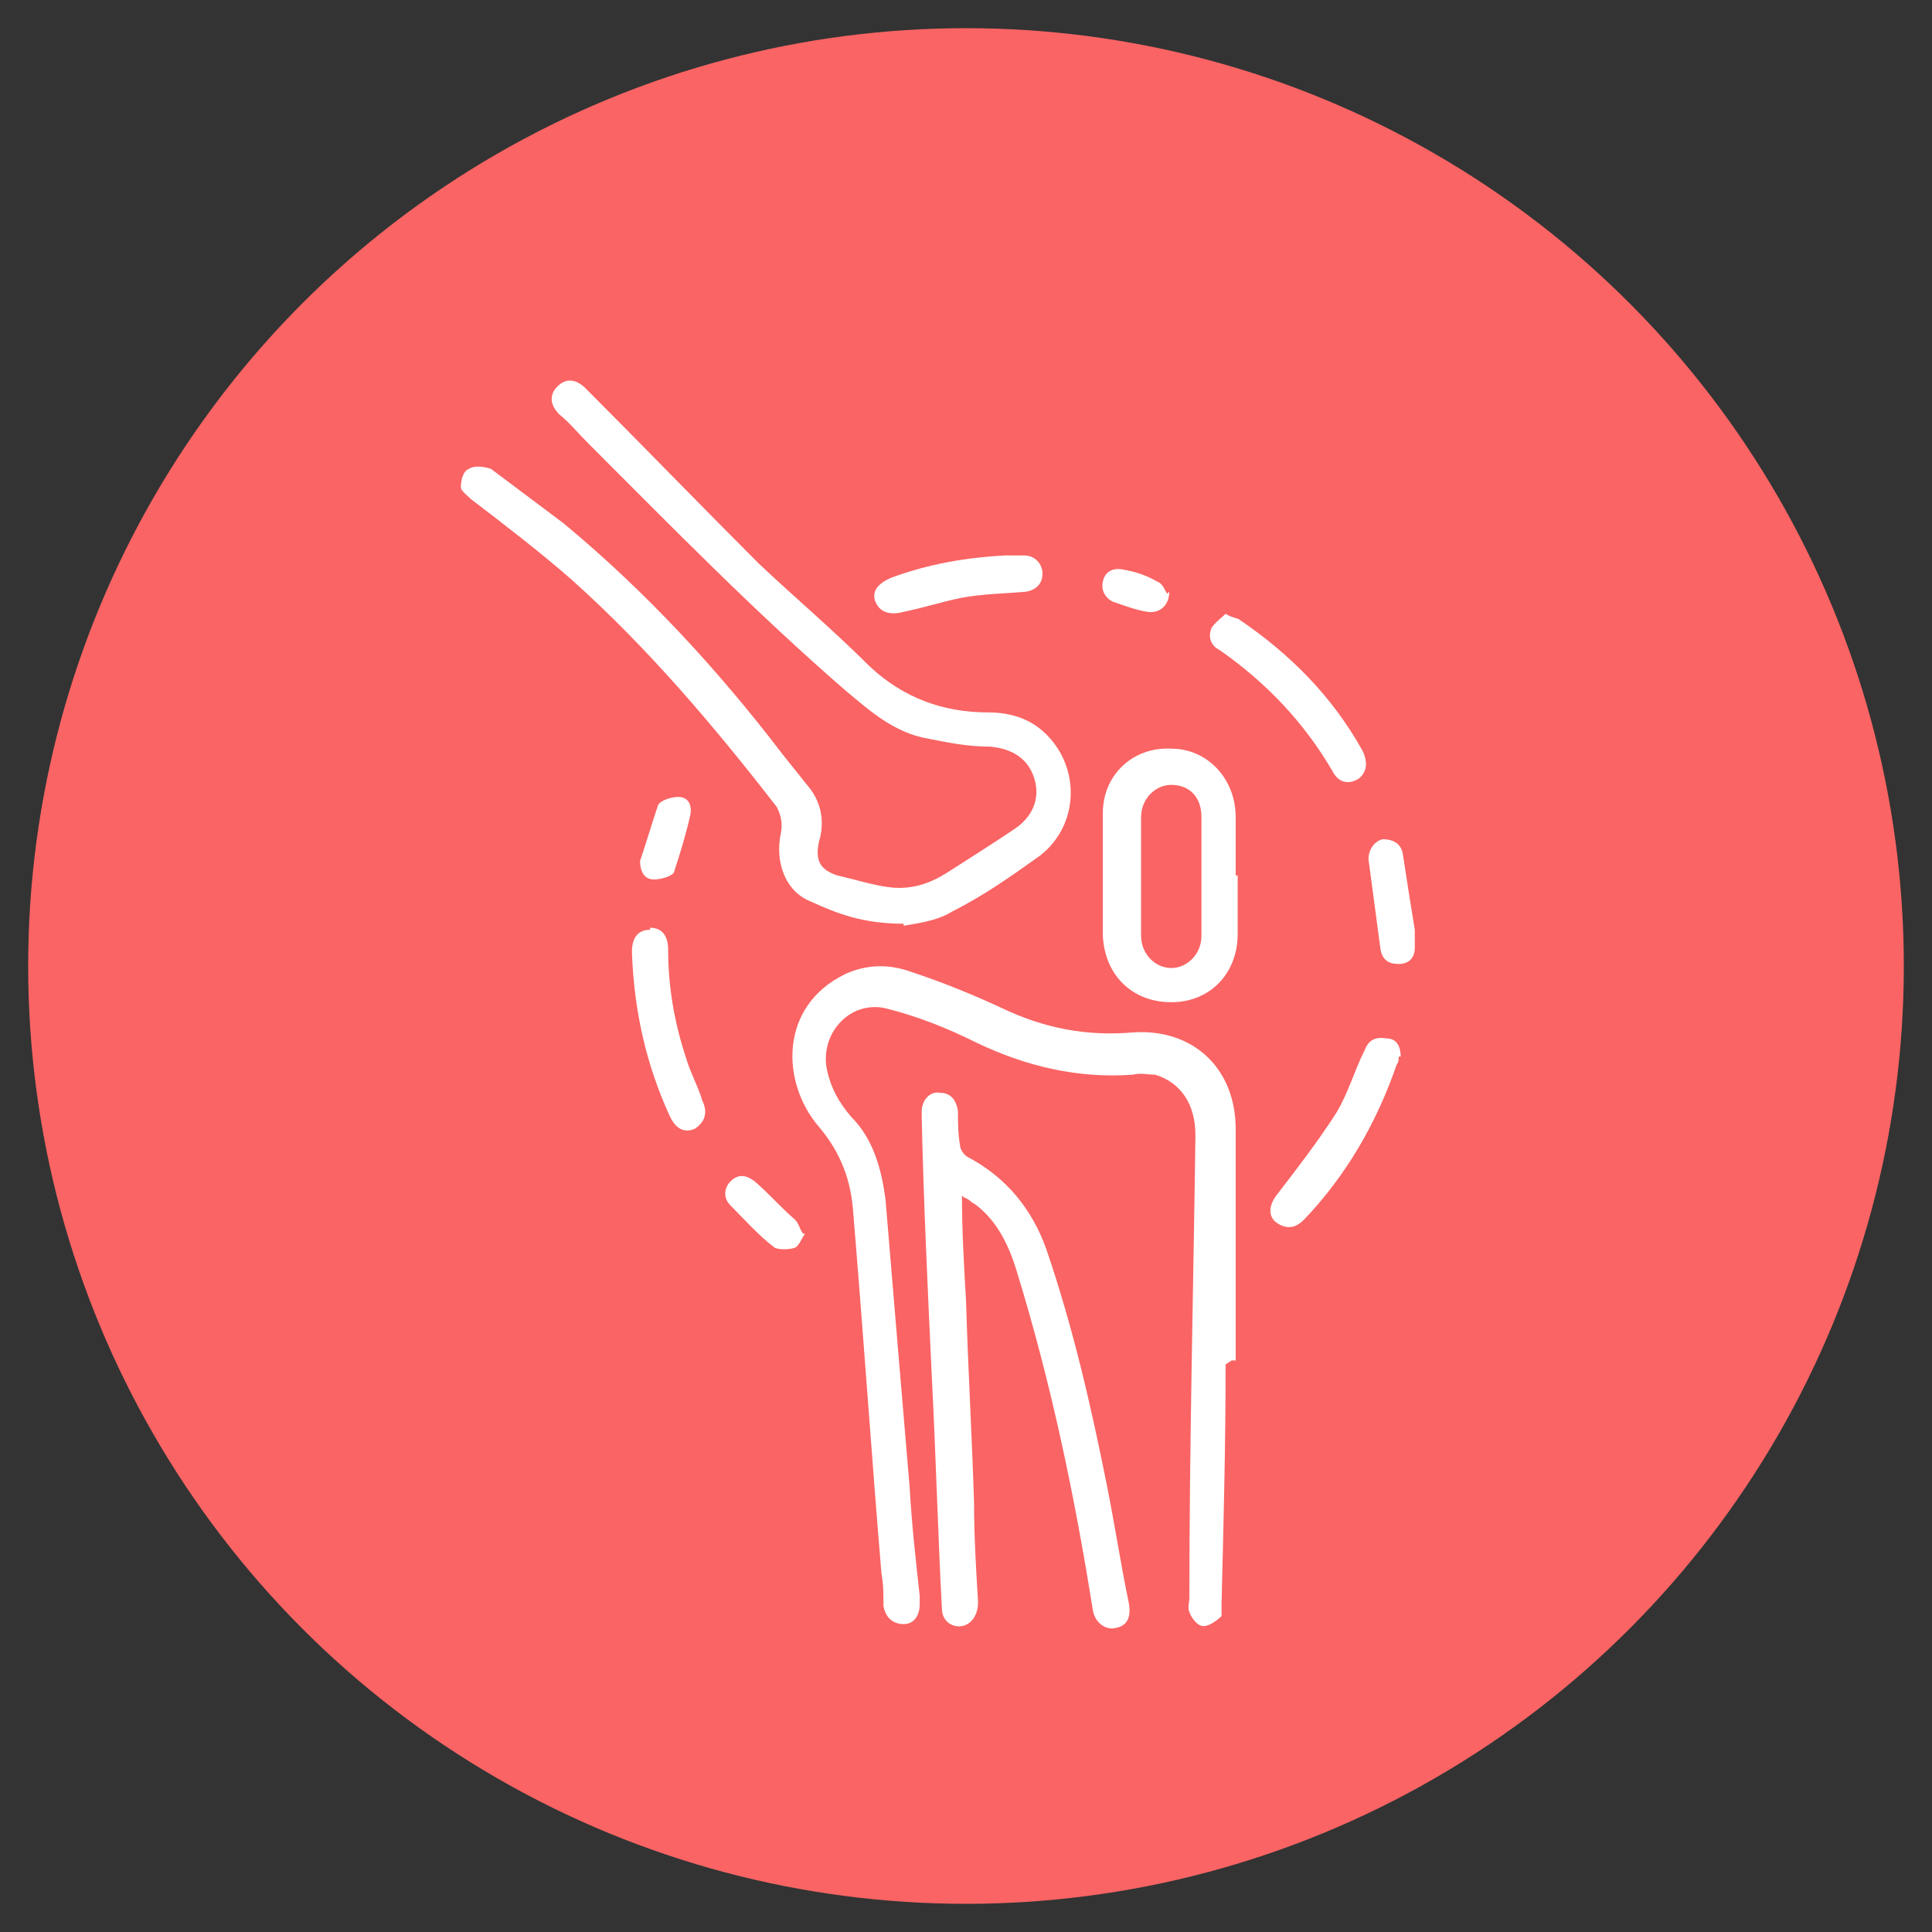
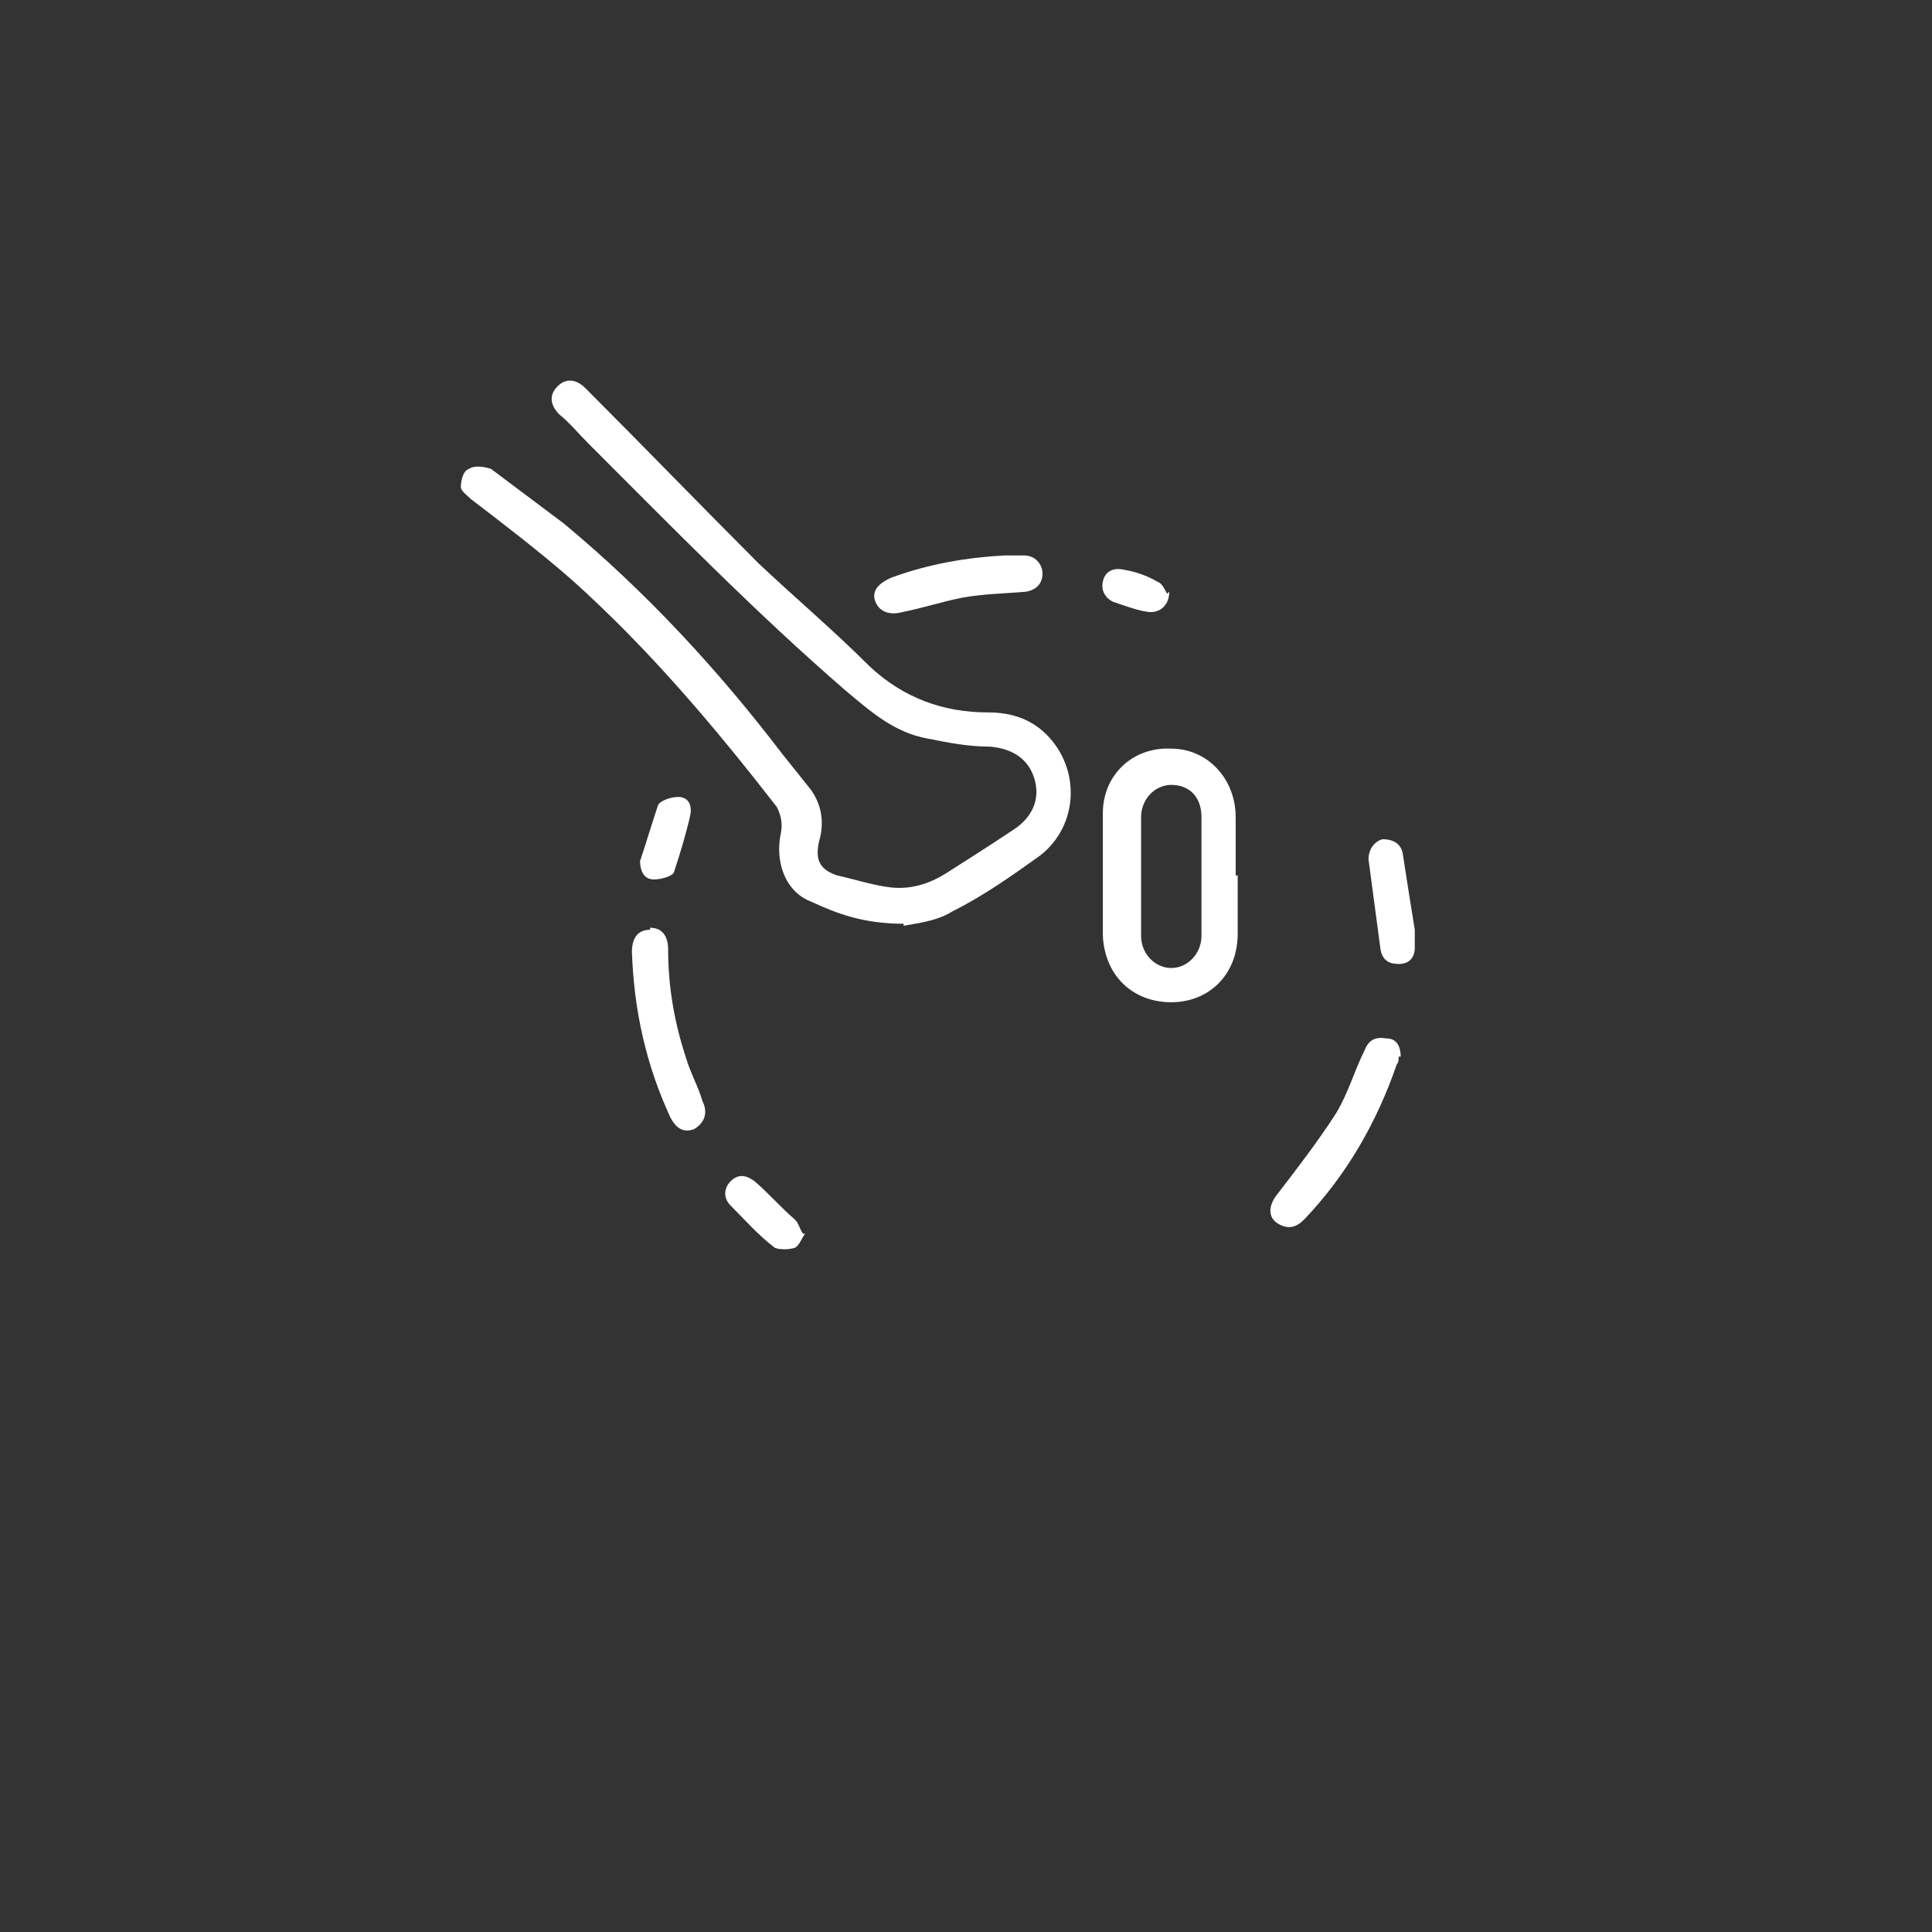
<svg xmlns="http://www.w3.org/2000/svg" id="Layer_1" data-name="Layer 1" data-sanitized-data-name="Layer 1" version="1.1" viewBox="0 0 96 96">
  <rect x="0" y="0" width="96" height="96" fill="#333333" stroke="none" />
  <defs>
    <style>
      .cls-1 {
        fill: #fa6464;
      }

      .cls-1, .cls-2 {
        stroke-width: 0px;
      }

      .cls-2 {
        fill: #fff;
      }
    </style>
  </defs>
-   <circle class="cls-1" cx="48" cy="48" r="46.6" />
  <g>
-     <path class="cls-2" d="M60.9,67.8c0,3.9-.1,7.9-.2,11.8,0,.2,0,.6,0,.7-.2.2-.6.5-.9.5-.3,0-.6-.4-.7-.7-.1-.2,0-.5,0-.7,0-7.7.2-15.3.3-23,0-1.5-.7-2.6-2-3-.4,0-.7-.1-1.1,0-2.7.2-5.3-.4-7.8-1.6-1.4-.7-2.9-1.3-4.5-1.7-1.8-.4-3.3,1.3-2.9,3.1.2.9.6,1.6,1.2,2.3,1.1,1.1,1.5,2.6,1.7,4.1.4,4.8.8,9.6,1.2,14.3.1,1.8.3,3.6.5,5.4,0,.1,0,.3,0,.4,0,.6-.3,1-.8,1-.5,0-.9-.3-1-.9,0-.5,0-1.1-.1-1.6-.5-6-.9-11.9-1.4-17.9-.1-1.6-.6-3-1.7-4.3-1.9-2.2-2-6,1.3-7.6,1.1-.5,2.2-.5,3.3-.1,1.5.5,3,1.1,4.5,1.8,2.1,1,4.2,1.4,6.5,1.2,3-.2,5.1,1.8,5.1,4.8,0,3.8,0,7.6,0,11.5,0,0-.1,0-.2,0Z" />
    <path class="cls-2" d="M44.9,45.9c-2,0-3.3-.5-4.6-1.1-1.3-.5-1.8-2-1.5-3.4.1-.5,0-.9-.2-1.3-3.1-4-6.4-7.9-10.2-11.3-1.6-1.4-3.3-2.7-5-4-.2-.2-.5-.4-.5-.6,0-.3.1-.8.4-.9.3-.2.8-.1,1.1,0,1.2.9,2.4,1.8,3.6,2.7,4.1,3.4,7.7,7.3,10.9,11.5.4.5.8,1,1.2,1.5.7.8.9,1.8.6,2.8-.2.9,0,1.4.9,1.7.9.2,1.8.5,2.7.6,1,.1,1.9-.2,2.7-.7,1.1-.7,2.2-1.4,3.4-2.2.9-.6,1.3-1.5,1-2.5-.3-1-1.1-1.5-2.2-1.6-1.1,0-2.1-.2-3.1-.4-1.7-.3-2.9-1.4-4.1-2.4-4.5-3.9-8.6-8.1-12.8-12.3-.5-.5-.9-1-1.4-1.4-.5-.5-.5-1-.1-1.4.4-.4.9-.4,1.4.1,2.9,2.9,5.7,5.8,8.6,8.7,1.8,1.7,3.7,3.3,5.5,5.1,1.7,1.6,3.7,2.3,5.9,2.3,1.1,0,2.1.3,2.9,1.1,1.7,1.7,1.6,4.5-.3,6-1.4,1-2.8,2-4.4,2.8-.8.5-1.9.6-2.4.7Z" />
-     <path class="cls-2" d="M47.8,59.4c0,1.8.1,3.5.2,5.2.1,3.4.3,6.8.4,10.1,0,1.6.1,3.3.2,4.9,0,.8-.5,1.3-1.1,1.2-.5-.1-.7-.5-.7-.9-.2-3.8-.3-7.7-.5-11.5-.2-4.3-.4-8.5-.5-12.8,0-.1,0-.3,0-.4,0-.5.4-1,.9-.9.5,0,.8.3.9.9,0,.6,0,1.1.1,1.7,0,.2.2.5.4.6,1.9,1,3.2,2.6,3.9,4.6,1.3,3.8,2.2,7.7,3,11.7.4,2,.7,4,1.1,5.9.1.7-.1,1.1-.7,1.2-.5.1-1-.3-1.1-.9-.9-5.7-2.1-11.4-3.8-16.9-.4-1.3-1-2.5-2.1-3.3-.1,0-.2-.2-.5-.3Z" />
    <path class="cls-2" d="M61.5,43.5c0,1,0,1.9,0,2.9,0,2-1.4,3.4-3.3,3.4-1.9,0-3.3-1.3-3.4-3.3,0-2,0-4.1,0-6.1,0-1.9,1.5-3.3,3.4-3.2,1.8,0,3.2,1.5,3.2,3.4,0,1,0,2,0,2.9ZM59.7,43.5c0-1,0-1.9,0-2.9,0-1-.6-1.6-1.5-1.6-.8,0-1.5.7-1.5,1.6,0,2,0,3.9,0,5.9,0,.9.7,1.6,1.5,1.6.8,0,1.5-.7,1.5-1.6,0-1,0-1.9,0-2.9Z" />
    <path class="cls-2" d="M69.5,52.5c0,.1,0,.3-.1.4-1,2.9-2.5,5.5-4.6,7.7-.4.4-.8.5-1.3.2-.5-.3-.5-.9,0-1.5,1-1.3,2-2.6,2.9-4,.6-1,.9-2.1,1.4-3.1.2-.5.5-.7,1.1-.6.5,0,.7.4.7.9Z" />
-     <path class="cls-2" d="M60.9,30.5c.3.2.6.2.7.3,2.5,1.7,4.6,3.8,6.1,6.5.3.6.2,1.1-.2,1.4-.5.3-1,.2-1.3-.4-1.4-2.4-3.3-4.4-5.6-6-.4-.2-.6-.6-.4-1.1.2-.3.5-.5.7-.7Z" />
+     <path class="cls-2" d="M60.9,30.5Z" />
    <path class="cls-2" d="M32.3,46.1c.6,0,.9.4.9,1.1,0,1.8.3,3.6.9,5.4.2.7.6,1.4.8,2.1.3.6.1,1.1-.4,1.4-.5.2-.9,0-1.2-.6-1.2-2.6-1.8-5.3-1.9-8.2,0-.7.3-1.1.9-1.1Z" />
    <path class="cls-2" d="M50,27.6c.4,0,.7,0,.9,0,.5,0,.9.4.9.9,0,.5-.3.8-.8.9-1.1.1-2.1.1-3.2.3-1,.2-1.9.5-2.9.7-.7.2-1.2,0-1.4-.5-.2-.5.1-.9.8-1.2,1.9-.7,3.8-1,5.6-1.1Z" />
    <path class="cls-2" d="M70.3,46.2c0,.3,0,.6,0,.9,0,.5-.3.8-.8.8-.5,0-.8-.2-.9-.7-.2-1.5-.4-3-.6-4.5,0-.5.3-.9.7-1,.5,0,.9.2,1,.7.2,1.3.4,2.6.6,3.8h0Z" />
    <path class="cls-2" d="M40,61.3c-.2.3-.3.6-.5.7-.3.1-.8.1-1,0-.8-.6-1.5-1.4-2.2-2.1-.4-.4-.3-.9,0-1.2.4-.4.8-.3,1.2,0,.7.6,1.3,1.3,2,1.9.2.2.2.4.4.7Z" />
    <path class="cls-2" d="M31.8,42.8c.3-.9.6-1.9.9-2.8.1-.2.6-.4,1-.4.5,0,.7.4.6.9-.2.9-.5,1.9-.8,2.8,0,.2-.6.4-1,.4-.5,0-.7-.4-.7-1Z" />
    <path class="cls-2" d="M58.1,29.4c0,.7-.5,1.1-1.1,1-.6-.1-1.1-.3-1.7-.5-.4-.2-.6-.6-.5-1,.1-.5.5-.7,1-.6.6.1,1.2.3,1.7.6.3.1.4.5.5.6Z" />
  </g>
</svg>